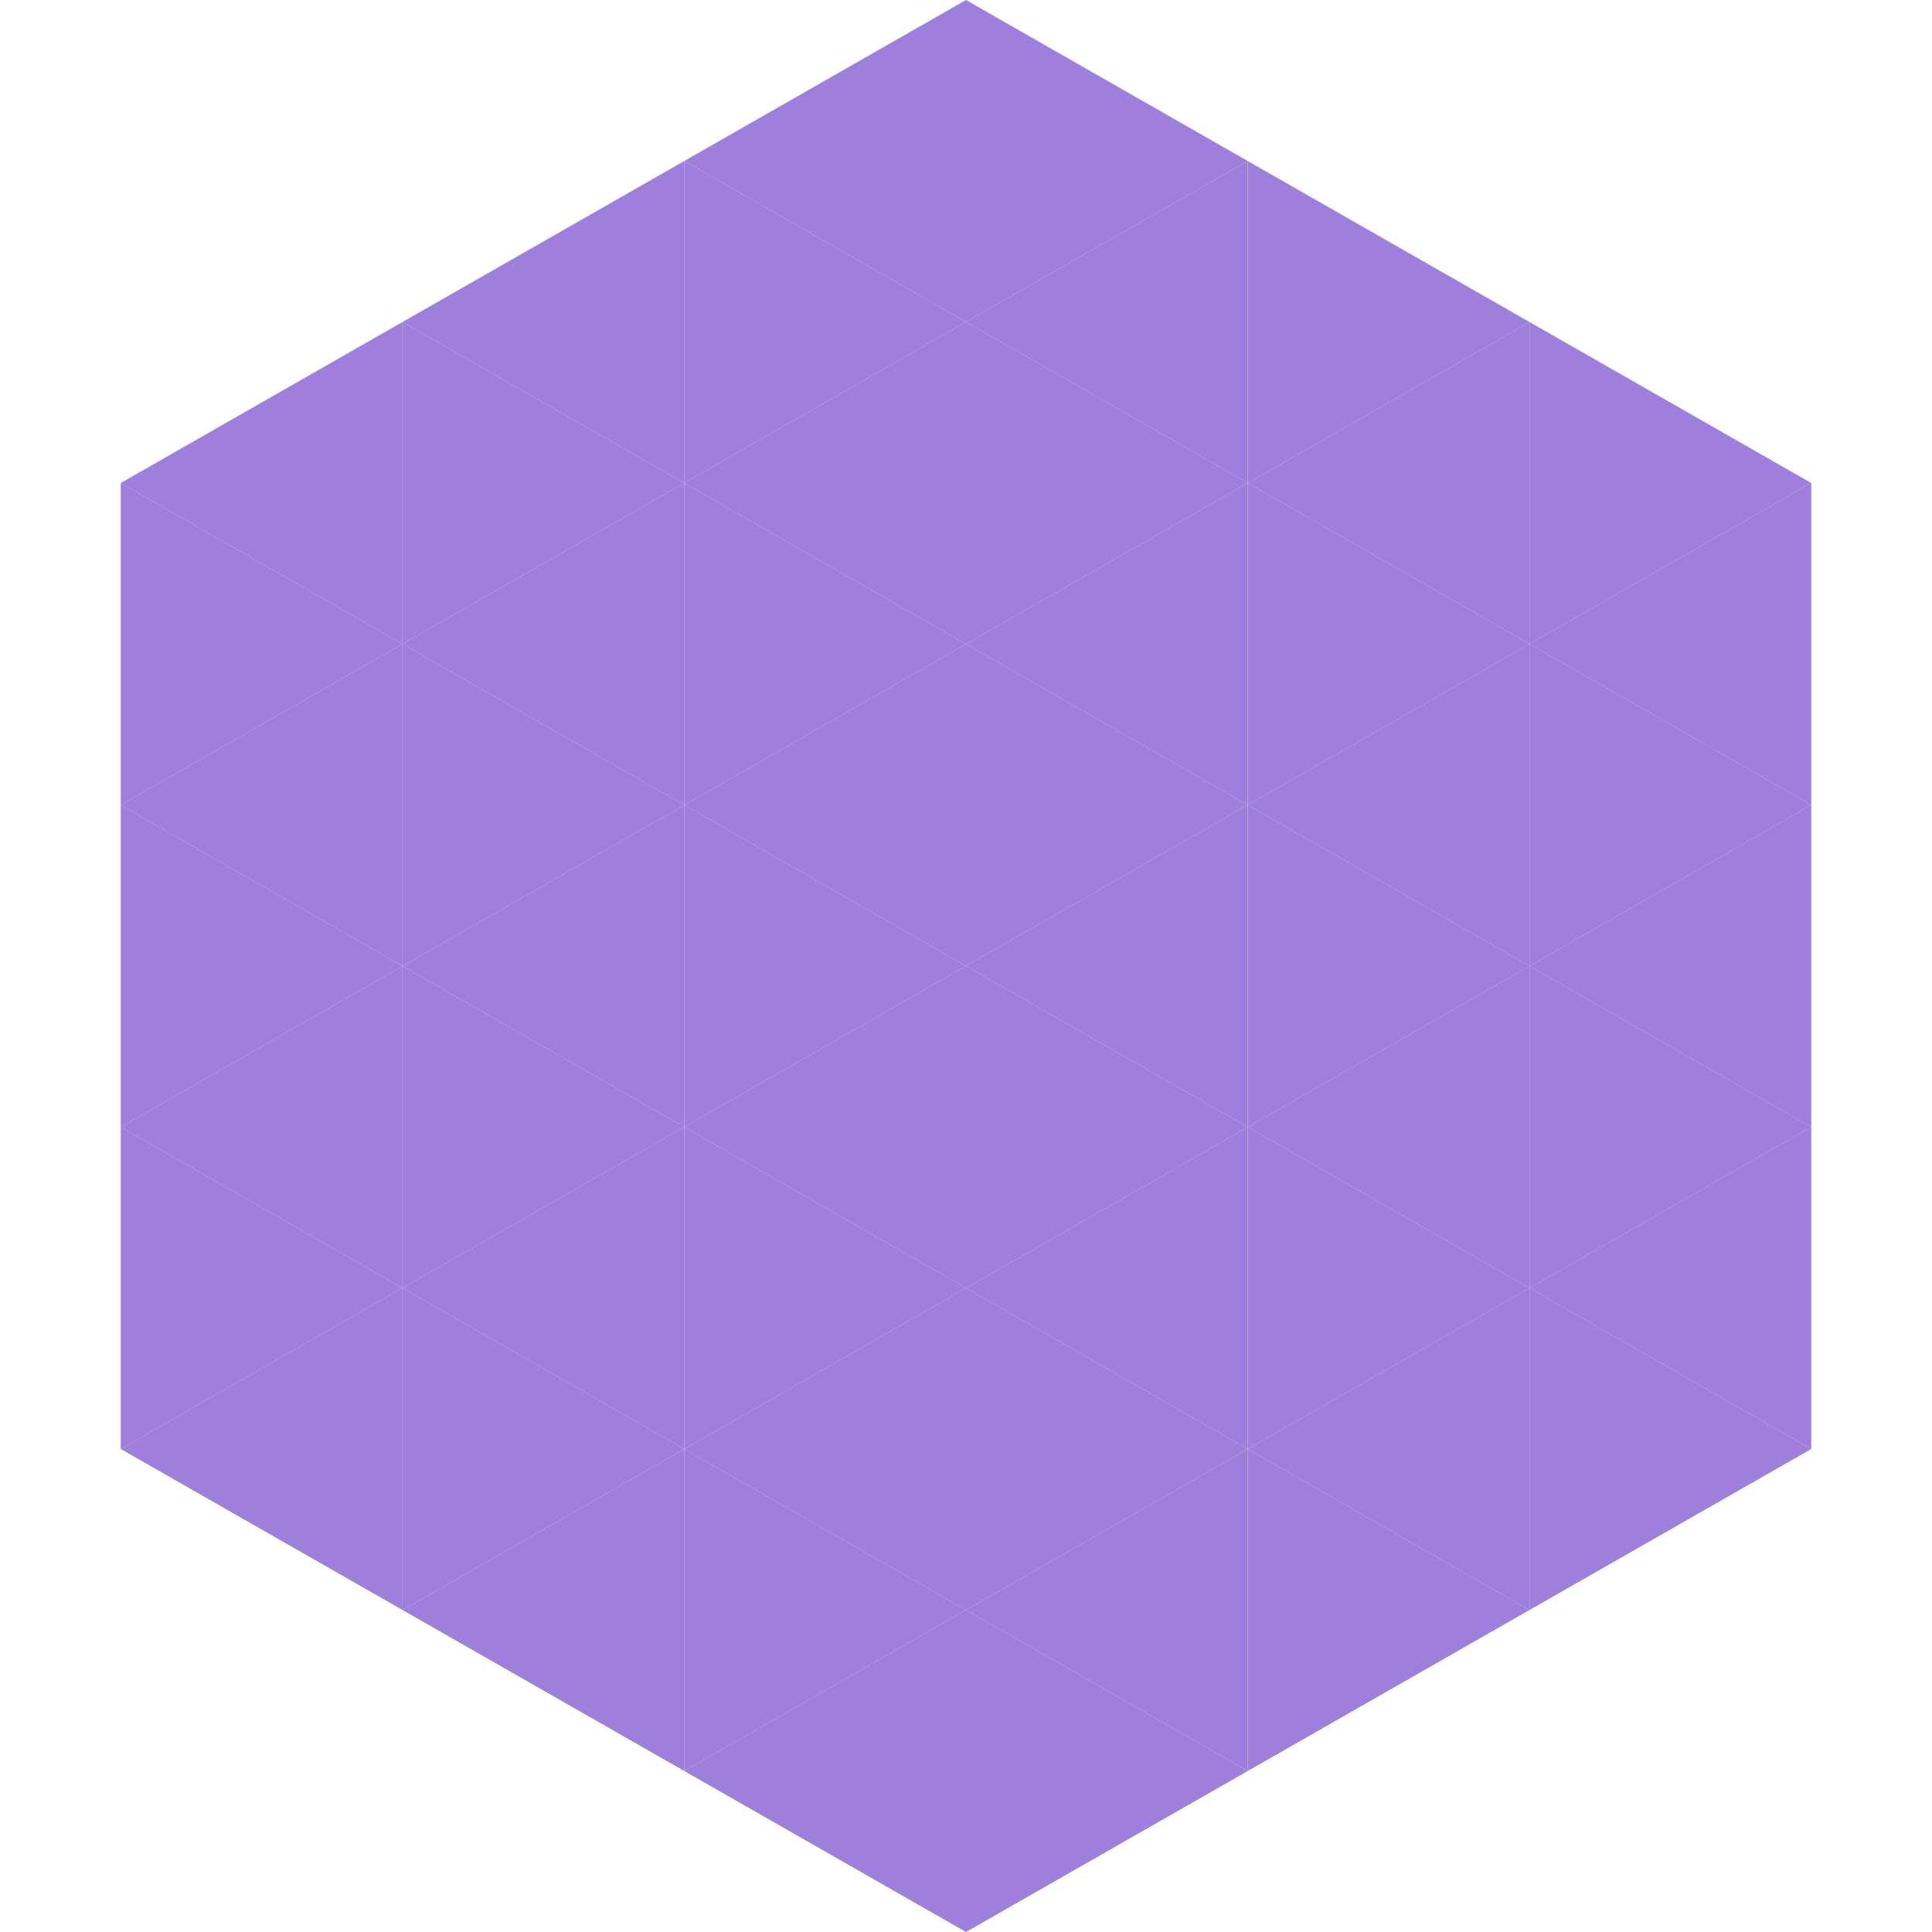
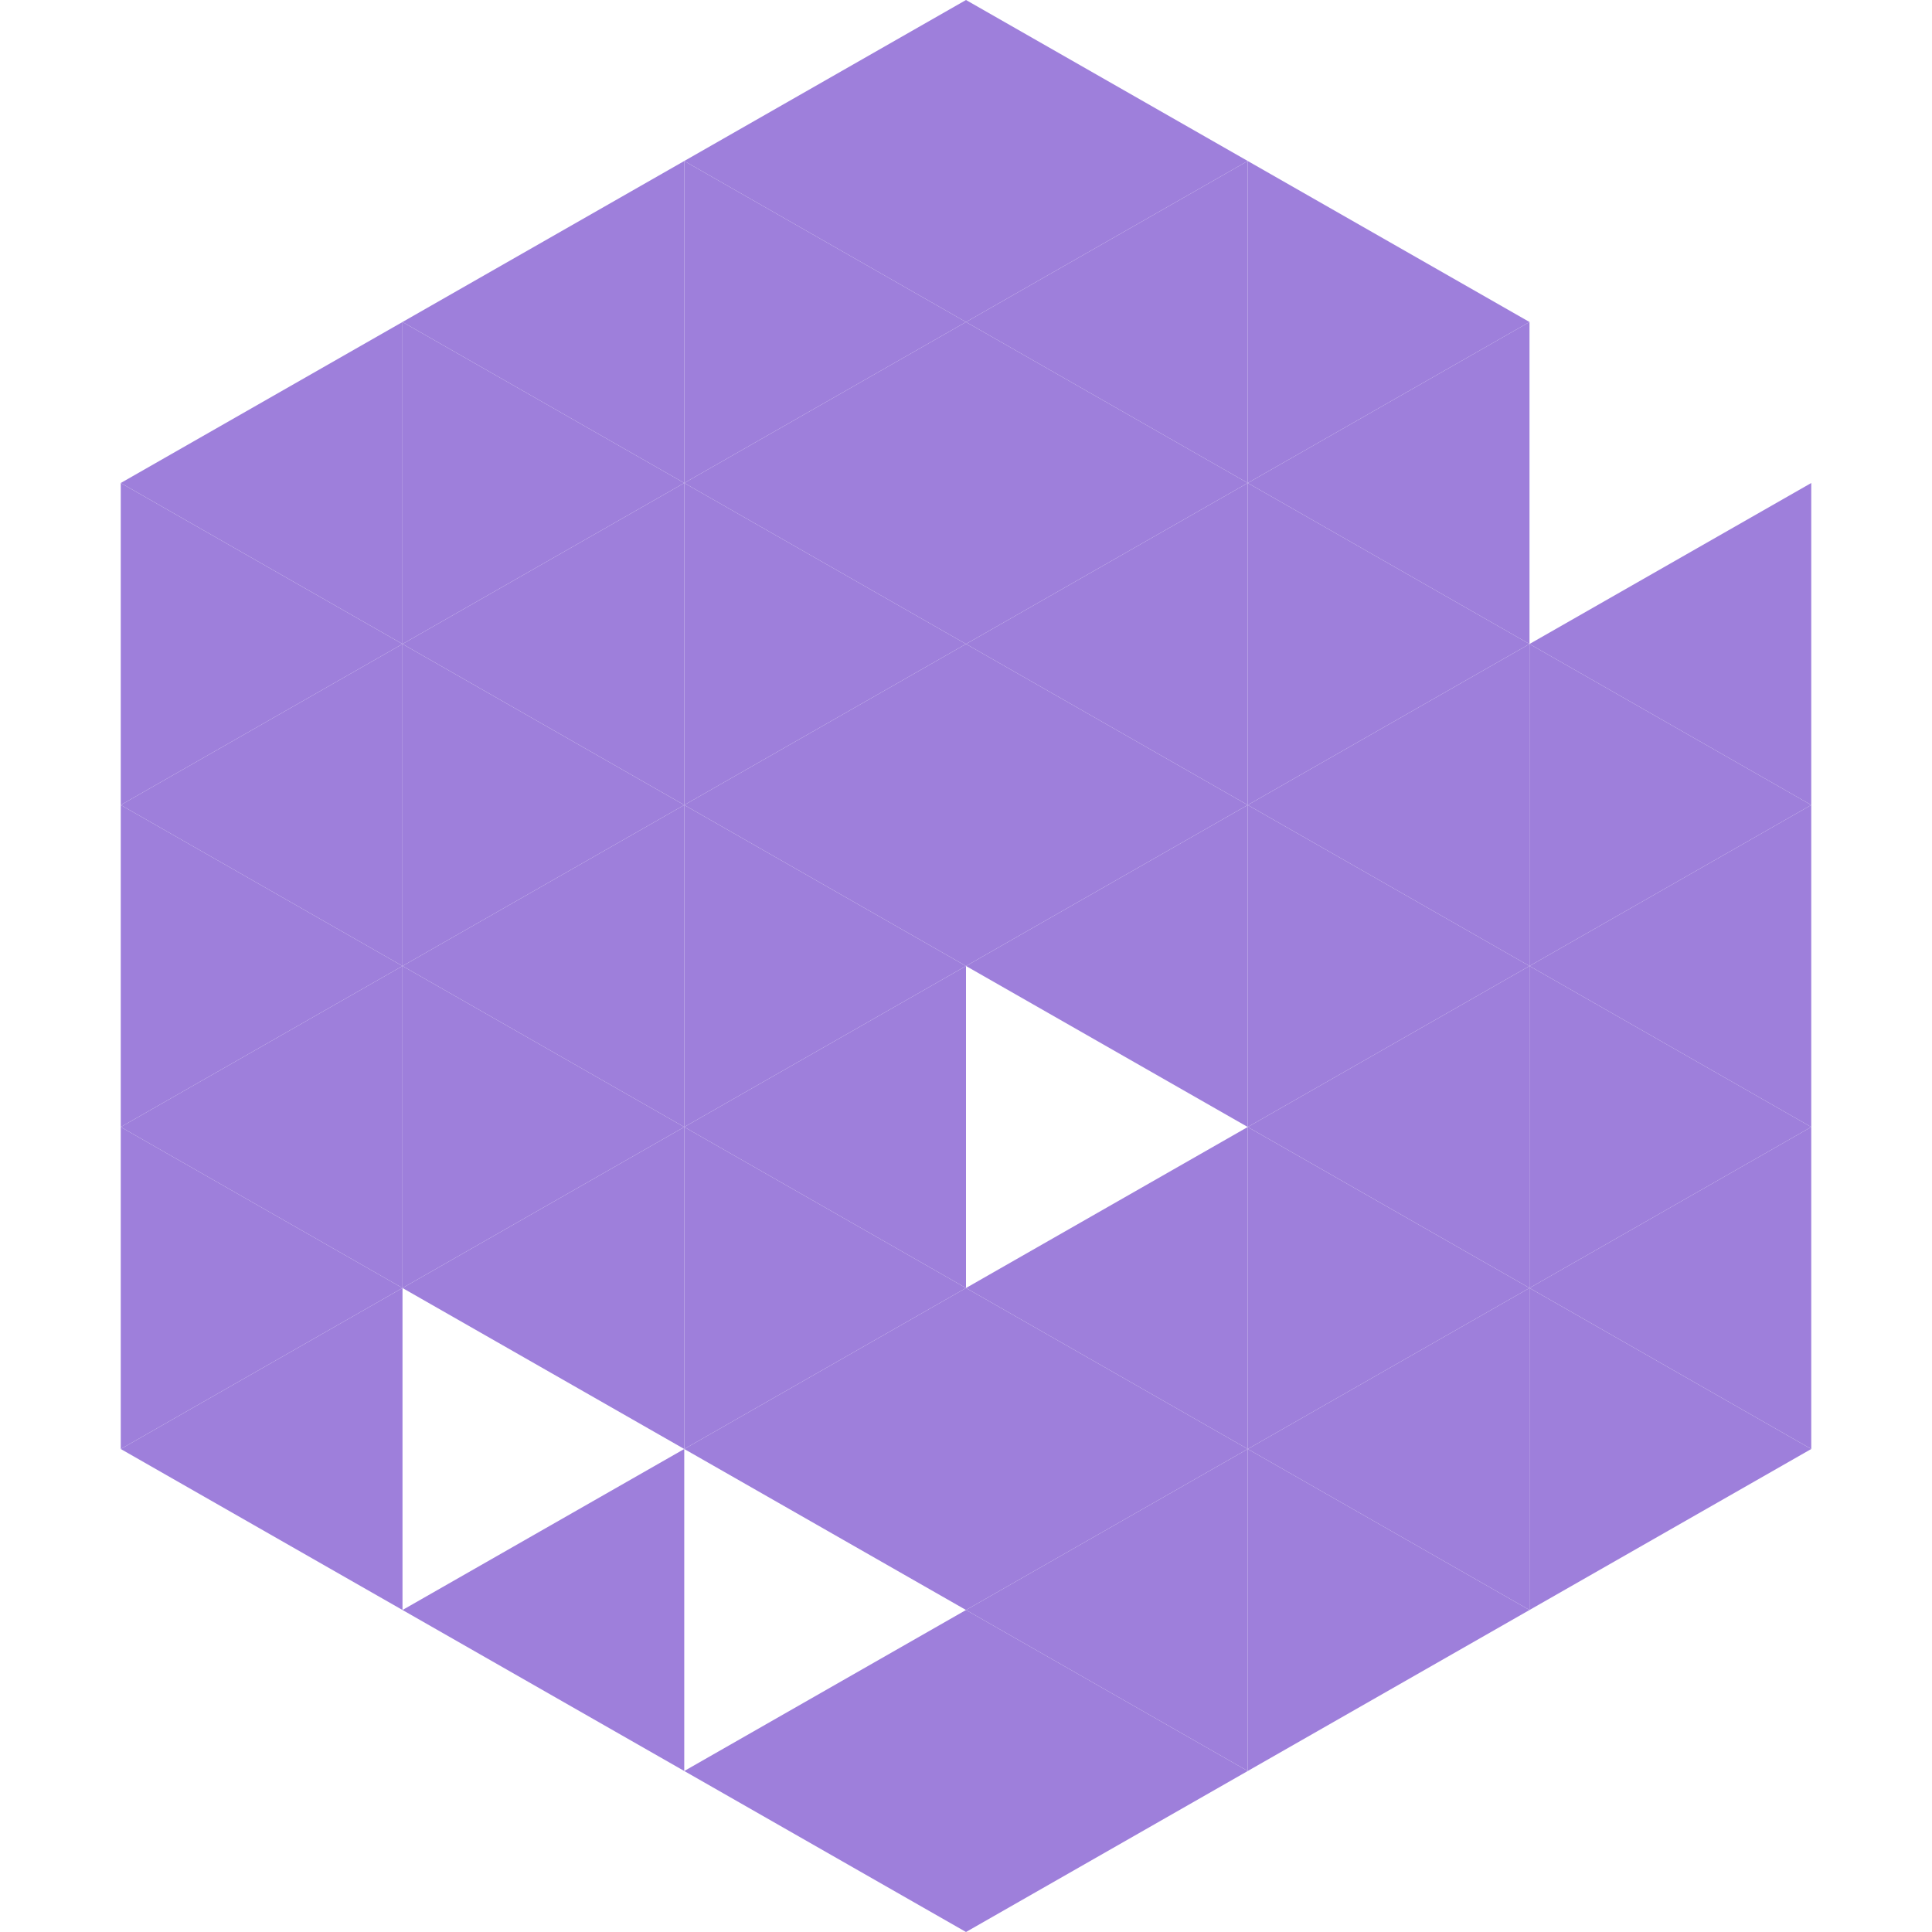
<svg xmlns="http://www.w3.org/2000/svg" width="240" height="240">
  <polygon points="50,40 15,60 50,80" style="fill:rgb(158,127,219)" />
-   <polygon points="190,40 225,60 190,80" style="fill:rgb(158,127,219)" />
  <polygon points="15,60 50,80 15,100" style="fill:rgb(158,127,219)" />
  <polygon points="225,60 190,80 225,100" style="fill:rgb(158,127,219)" />
  <polygon points="50,80 15,100 50,120" style="fill:rgb(158,127,219)" />
  <polygon points="190,80 225,100 190,120" style="fill:rgb(158,127,219)" />
  <polygon points="15,100 50,120 15,140" style="fill:rgb(158,127,219)" />
  <polygon points="225,100 190,120 225,140" style="fill:rgb(158,127,219)" />
  <polygon points="50,120 15,140 50,160" style="fill:rgb(158,127,219)" />
  <polygon points="190,120 225,140 190,160" style="fill:rgb(158,127,219)" />
  <polygon points="15,140 50,160 15,180" style="fill:rgb(158,127,219)" />
  <polygon points="225,140 190,160 225,180" style="fill:rgb(158,127,219)" />
  <polygon points="50,160 15,180 50,200" style="fill:rgb(158,127,219)" />
  <polygon points="190,160 225,180 190,200" style="fill:rgb(158,127,219)" />
  <polygon points="15,180 50,200 15,220" style="fill:rgb(255,255,255); fill-opacity:0" />
  <polygon points="225,180 190,200 225,220" style="fill:rgb(255,255,255); fill-opacity:0" />
  <polygon points="50,0 85,20 50,40" style="fill:rgb(255,255,255); fill-opacity:0" />
  <polygon points="190,0 155,20 190,40" style="fill:rgb(255,255,255); fill-opacity:0" />
  <polygon points="85,20 50,40 85,60" style="fill:rgb(158,127,219)" />
  <polygon points="155,20 190,40 155,60" style="fill:rgb(158,127,219)" />
  <polygon points="50,40 85,60 50,80" style="fill:rgb(158,127,219)" />
  <polygon points="190,40 155,60 190,80" style="fill:rgb(158,127,219)" />
  <polygon points="85,60 50,80 85,100" style="fill:rgb(158,127,219)" />
  <polygon points="155,60 190,80 155,100" style="fill:rgb(158,127,219)" />
  <polygon points="50,80 85,100 50,120" style="fill:rgb(158,127,219)" />
  <polygon points="190,80 155,100 190,120" style="fill:rgb(158,127,219)" />
  <polygon points="85,100 50,120 85,140" style="fill:rgb(158,127,219)" />
  <polygon points="155,100 190,120 155,140" style="fill:rgb(158,127,219)" />
  <polygon points="50,120 85,140 50,160" style="fill:rgb(158,127,219)" />
  <polygon points="190,120 155,140 190,160" style="fill:rgb(158,127,219)" />
  <polygon points="85,140 50,160 85,180" style="fill:rgb(158,127,219)" />
  <polygon points="155,140 190,160 155,180" style="fill:rgb(158,127,219)" />
-   <polygon points="50,160 85,180 50,200" style="fill:rgb(158,127,219)" />
  <polygon points="190,160 155,180 190,200" style="fill:rgb(158,127,219)" />
  <polygon points="85,180 50,200 85,220" style="fill:rgb(158,127,219)" />
  <polygon points="155,180 190,200 155,220" style="fill:rgb(158,127,219)" />
  <polygon points="120,0 85,20 120,40" style="fill:rgb(158,127,219)" />
  <polygon points="120,0 155,20 120,40" style="fill:rgb(158,127,219)" />
  <polygon points="85,20 120,40 85,60" style="fill:rgb(158,127,219)" />
  <polygon points="155,20 120,40 155,60" style="fill:rgb(158,127,219)" />
  <polygon points="120,40 85,60 120,80" style="fill:rgb(158,127,219)" />
  <polygon points="120,40 155,60 120,80" style="fill:rgb(158,127,219)" />
  <polygon points="85,60 120,80 85,100" style="fill:rgb(158,127,219)" />
  <polygon points="155,60 120,80 155,100" style="fill:rgb(158,127,219)" />
  <polygon points="120,80 85,100 120,120" style="fill:rgb(158,127,219)" />
  <polygon points="120,80 155,100 120,120" style="fill:rgb(158,127,219)" />
  <polygon points="85,100 120,120 85,140" style="fill:rgb(158,127,219)" />
  <polygon points="155,100 120,120 155,140" style="fill:rgb(158,127,219)" />
  <polygon points="120,120 85,140 120,160" style="fill:rgb(158,127,219)" />
-   <polygon points="120,120 155,140 120,160" style="fill:rgb(158,127,219)" />
  <polygon points="85,140 120,160 85,180" style="fill:rgb(158,127,219)" />
  <polygon points="155,140 120,160 155,180" style="fill:rgb(158,127,219)" />
  <polygon points="120,160 85,180 120,200" style="fill:rgb(158,127,219)" />
  <polygon points="120,160 155,180 120,200" style="fill:rgb(158,127,219)" />
-   <polygon points="85,180 120,200 85,220" style="fill:rgb(158,127,219)" />
  <polygon points="155,180 120,200 155,220" style="fill:rgb(158,127,219)" />
  <polygon points="120,200 85,220 120,240" style="fill:rgb(158,127,219)" />
  <polygon points="120,200 155,220 120,240" style="fill:rgb(158,127,219)" />
  <polygon points="85,220 120,240 85,260" style="fill:rgb(255,255,255); fill-opacity:0" />
  <polygon points="155,220 120,240 155,260" style="fill:rgb(255,255,255); fill-opacity:0" />
</svg>